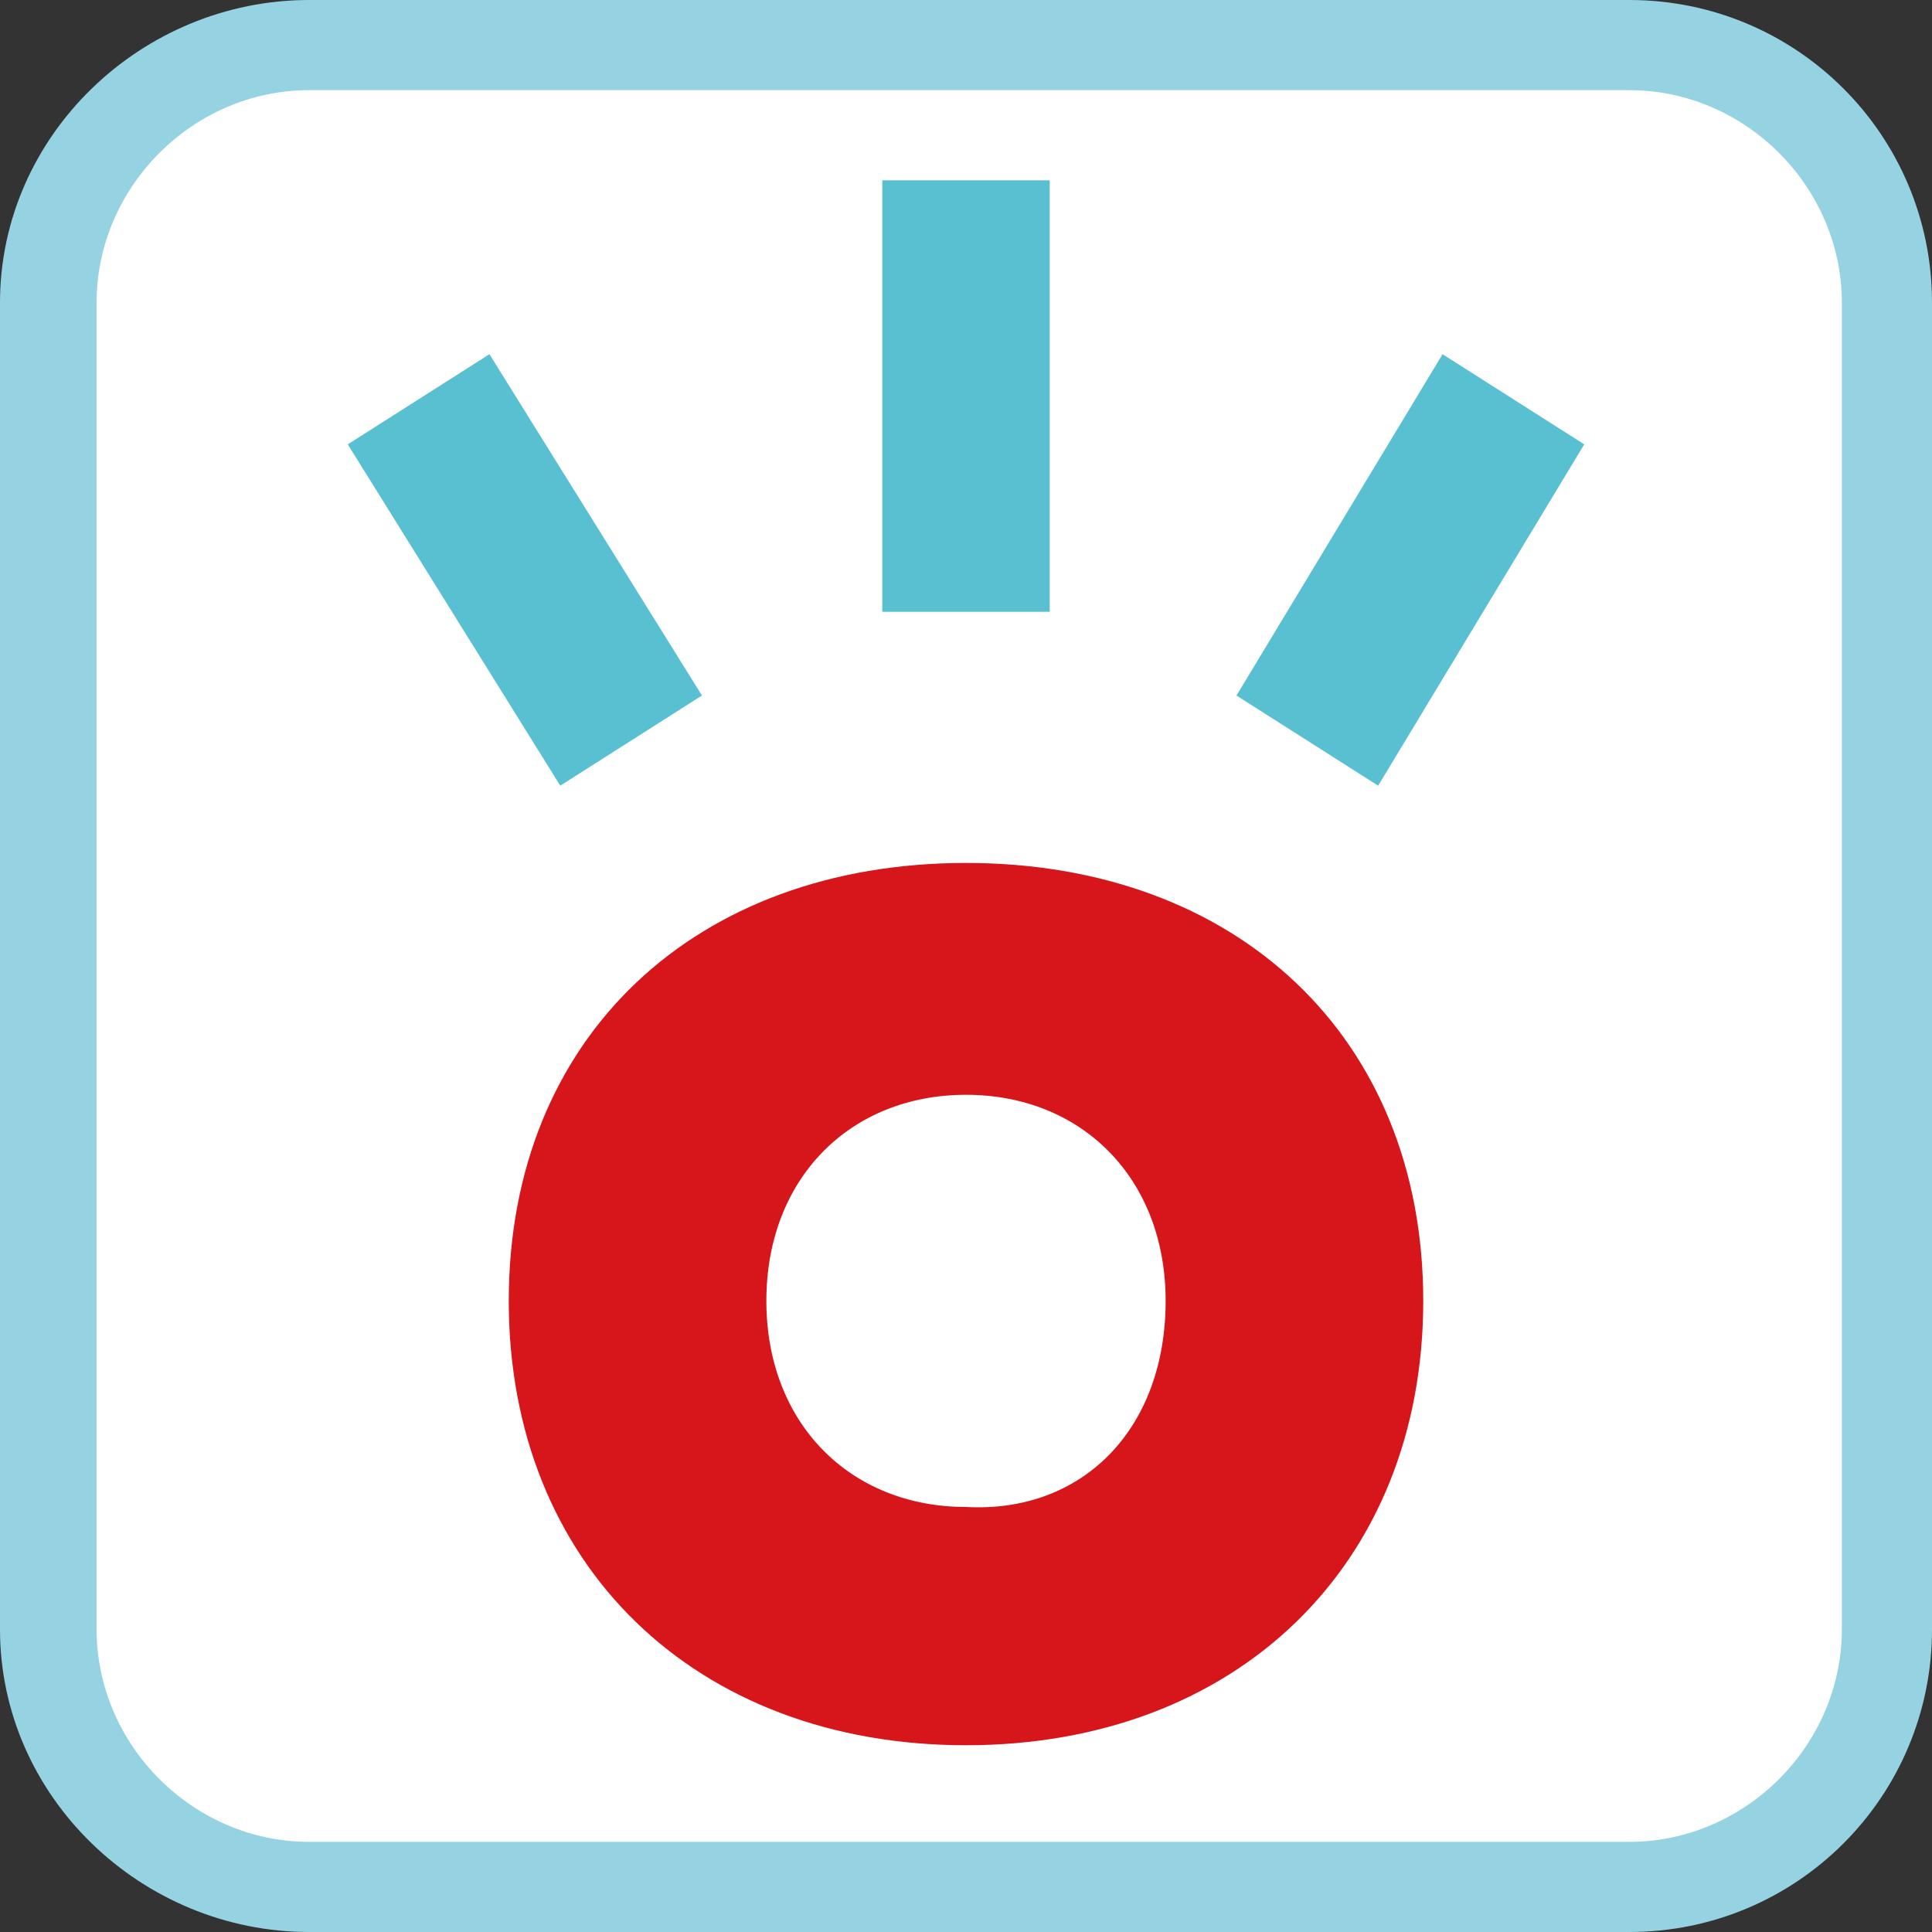
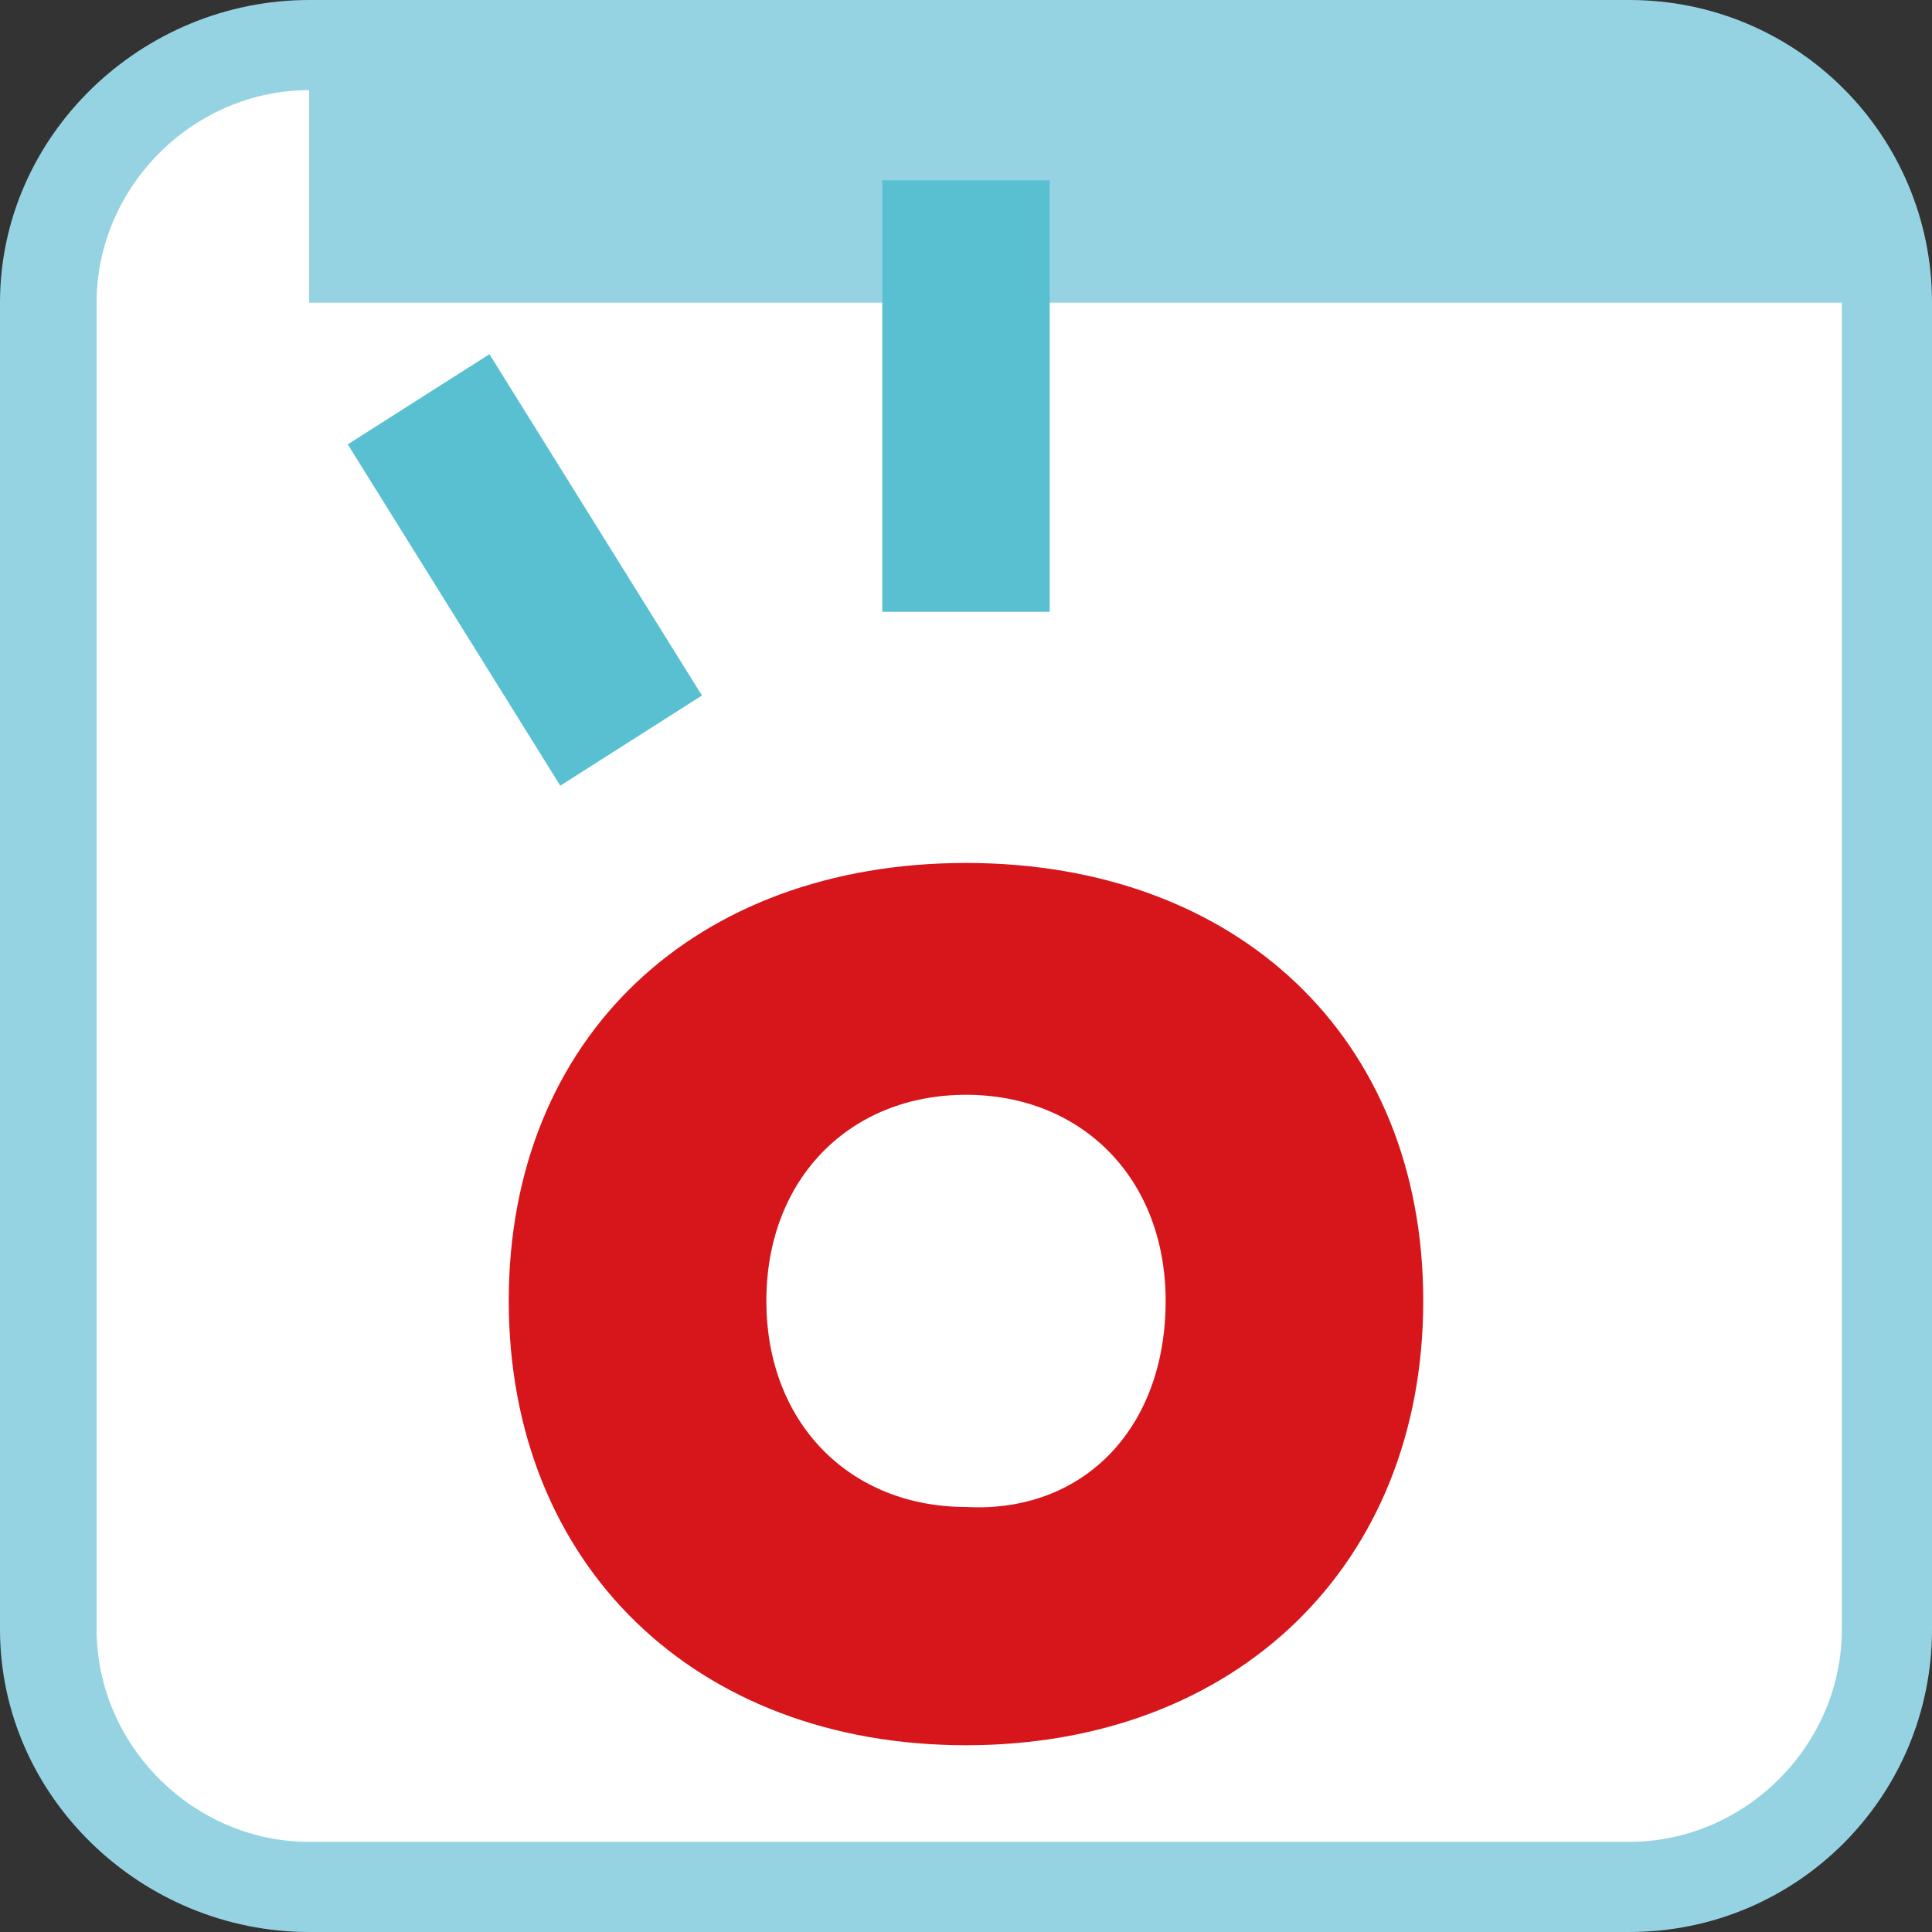
<svg xmlns="http://www.w3.org/2000/svg" version="1.0" id="Calque_1" x="0px" y="0px" viewBox="0 0 30 30" style="enable-background:new 0 0 30 30;" xml:space="preserve">
  <rect x="0" y="0" width="30" height="30" fill="#333333" stroke="none" />
  <g>
    <g>
      <path fill="#FFFFFF" d="M29.3,25.3c0,2.2-1.8,4-4,4H4.8c-2.2,0-4-1.8-4-4V4.7c0-2.2,1.8-4,4-4h20.5c2.2,0,4,1.8,4,4V25.3z" />
      <g>
-         <path fill="#95D3E3" d="M25.3,30H4.8C2.2,30,0,27.9,0,25.3V4.7C0,2.1,2.2,0,4.8,0h20.5C27.9,0,30,2.1,30,4.7v20.6C30,27.9,27.9,30,25.3,30zM4.8,1.4C3,1.4,1.5,2.9,1.5,4.7v20.6c0,1.8,1.5,3.3,3.3,3.3h20.5c1.8,0,3.3-1.5,3.3-3.3V4.7c0-1.8-1.5-3.3-3.3-3.3H4.8z" />
+         <path fill="#95D3E3" d="M25.3,30H4.8C2.2,30,0,27.9,0,25.3V4.7C0,2.1,2.2,0,4.8,0h20.5C27.9,0,30,2.1,30,4.7v20.6C30,27.9,27.9,30,25.3,30zM4.8,1.4C3,1.4,1.5,2.9,1.5,4.7v20.6c0,1.8,1.5,3.3,3.3,3.3h20.5c1.8,0,3.3-1.5,3.3-3.3V4.7H4.8z" />
      </g>
    </g>
    <g>
      <rect x="13.7" y="2.8" fill="#59C0D2" width="2.6" height="6.7" />
      <polygon fill="#59C0D2" points="10.9,10.8 7.6,5.5 5.4,6.9 8.7,12.2" />
-       <polygon fill="#59C0D2" points="21.4,12.2 24.6,6.9 22.4,5.5 19.2,10.8" />
    </g>
    <path fill="#D7161B" d="M22.1,20.2c0,4.1-2.9,6.9-7.1,6.9c-4.2,0-7.1-2.8-7.1-6.9c0-4.1,2.9-6.8,7.1-6.8C19.2,13.4,22.1,16.1,22.1,20.2M18.1,20.2c0-1.9-1.3-3.2-3.1-3.2c-1.8,0-3.1,1.3-3.1,3.2c0,1.9,1.3,3.2,3.1,3.2C16.8,23.5,18.1,22.2,18.1,20.2" />
  </g>
</svg>